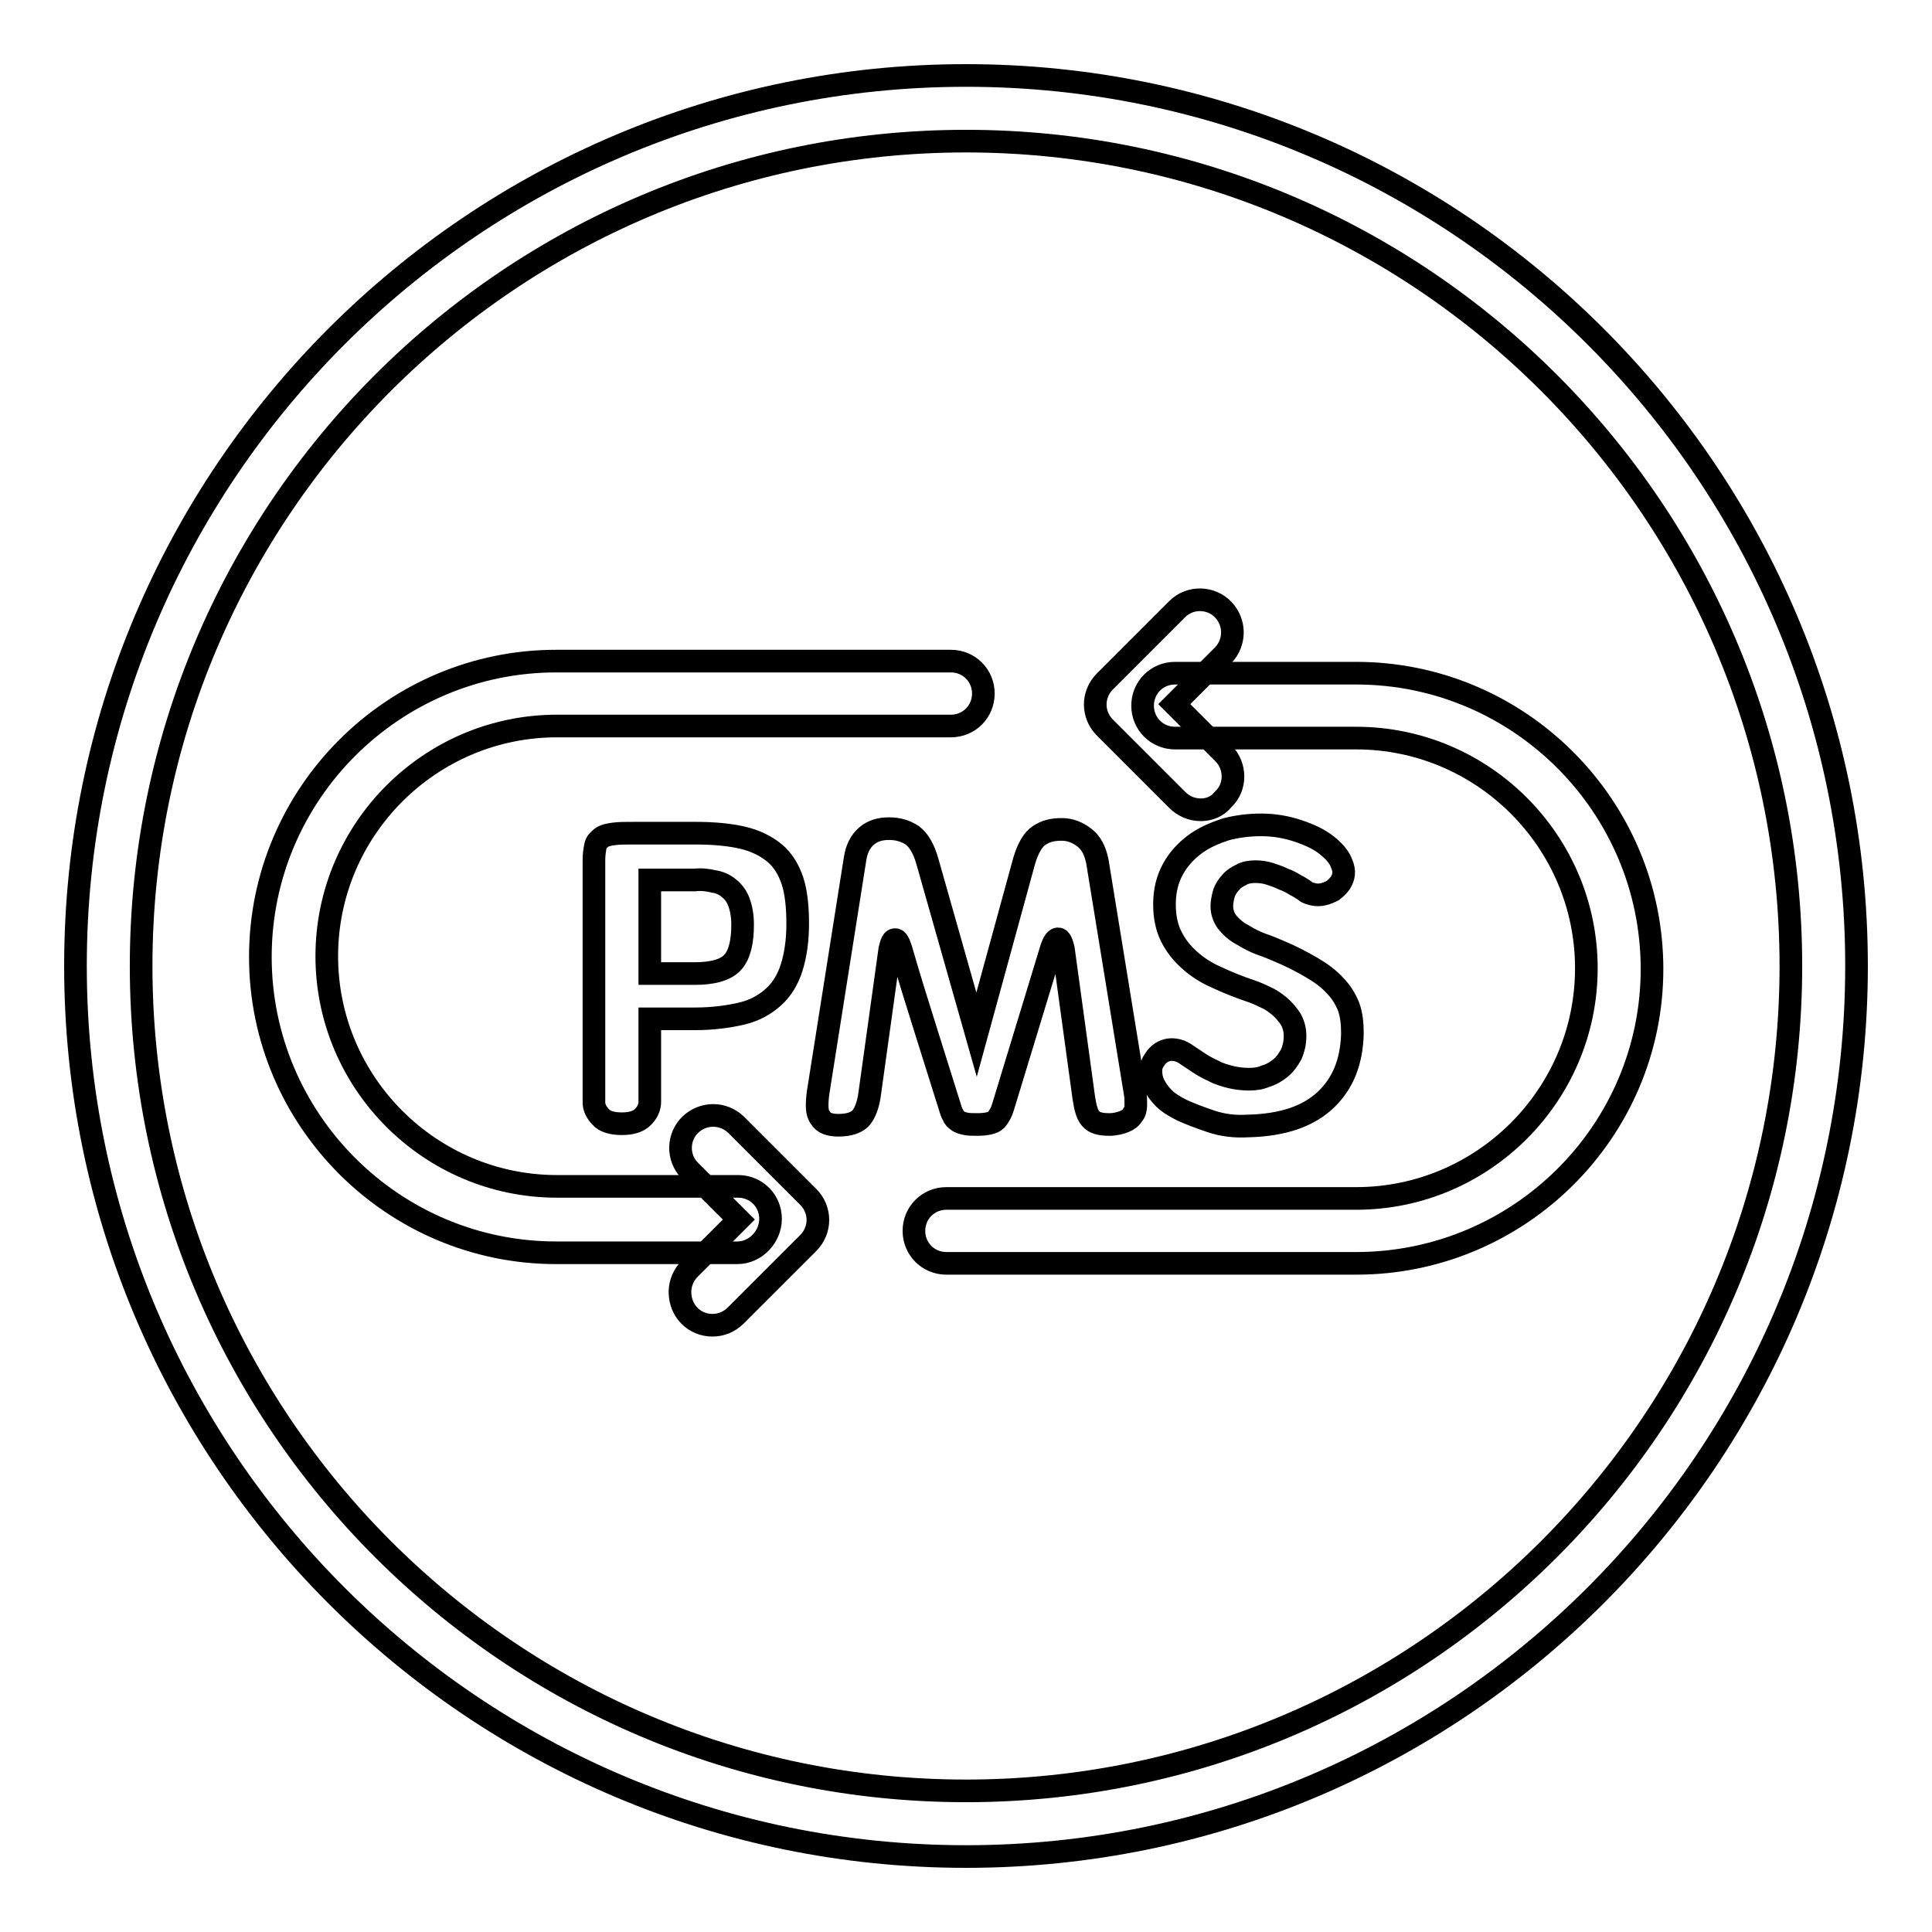
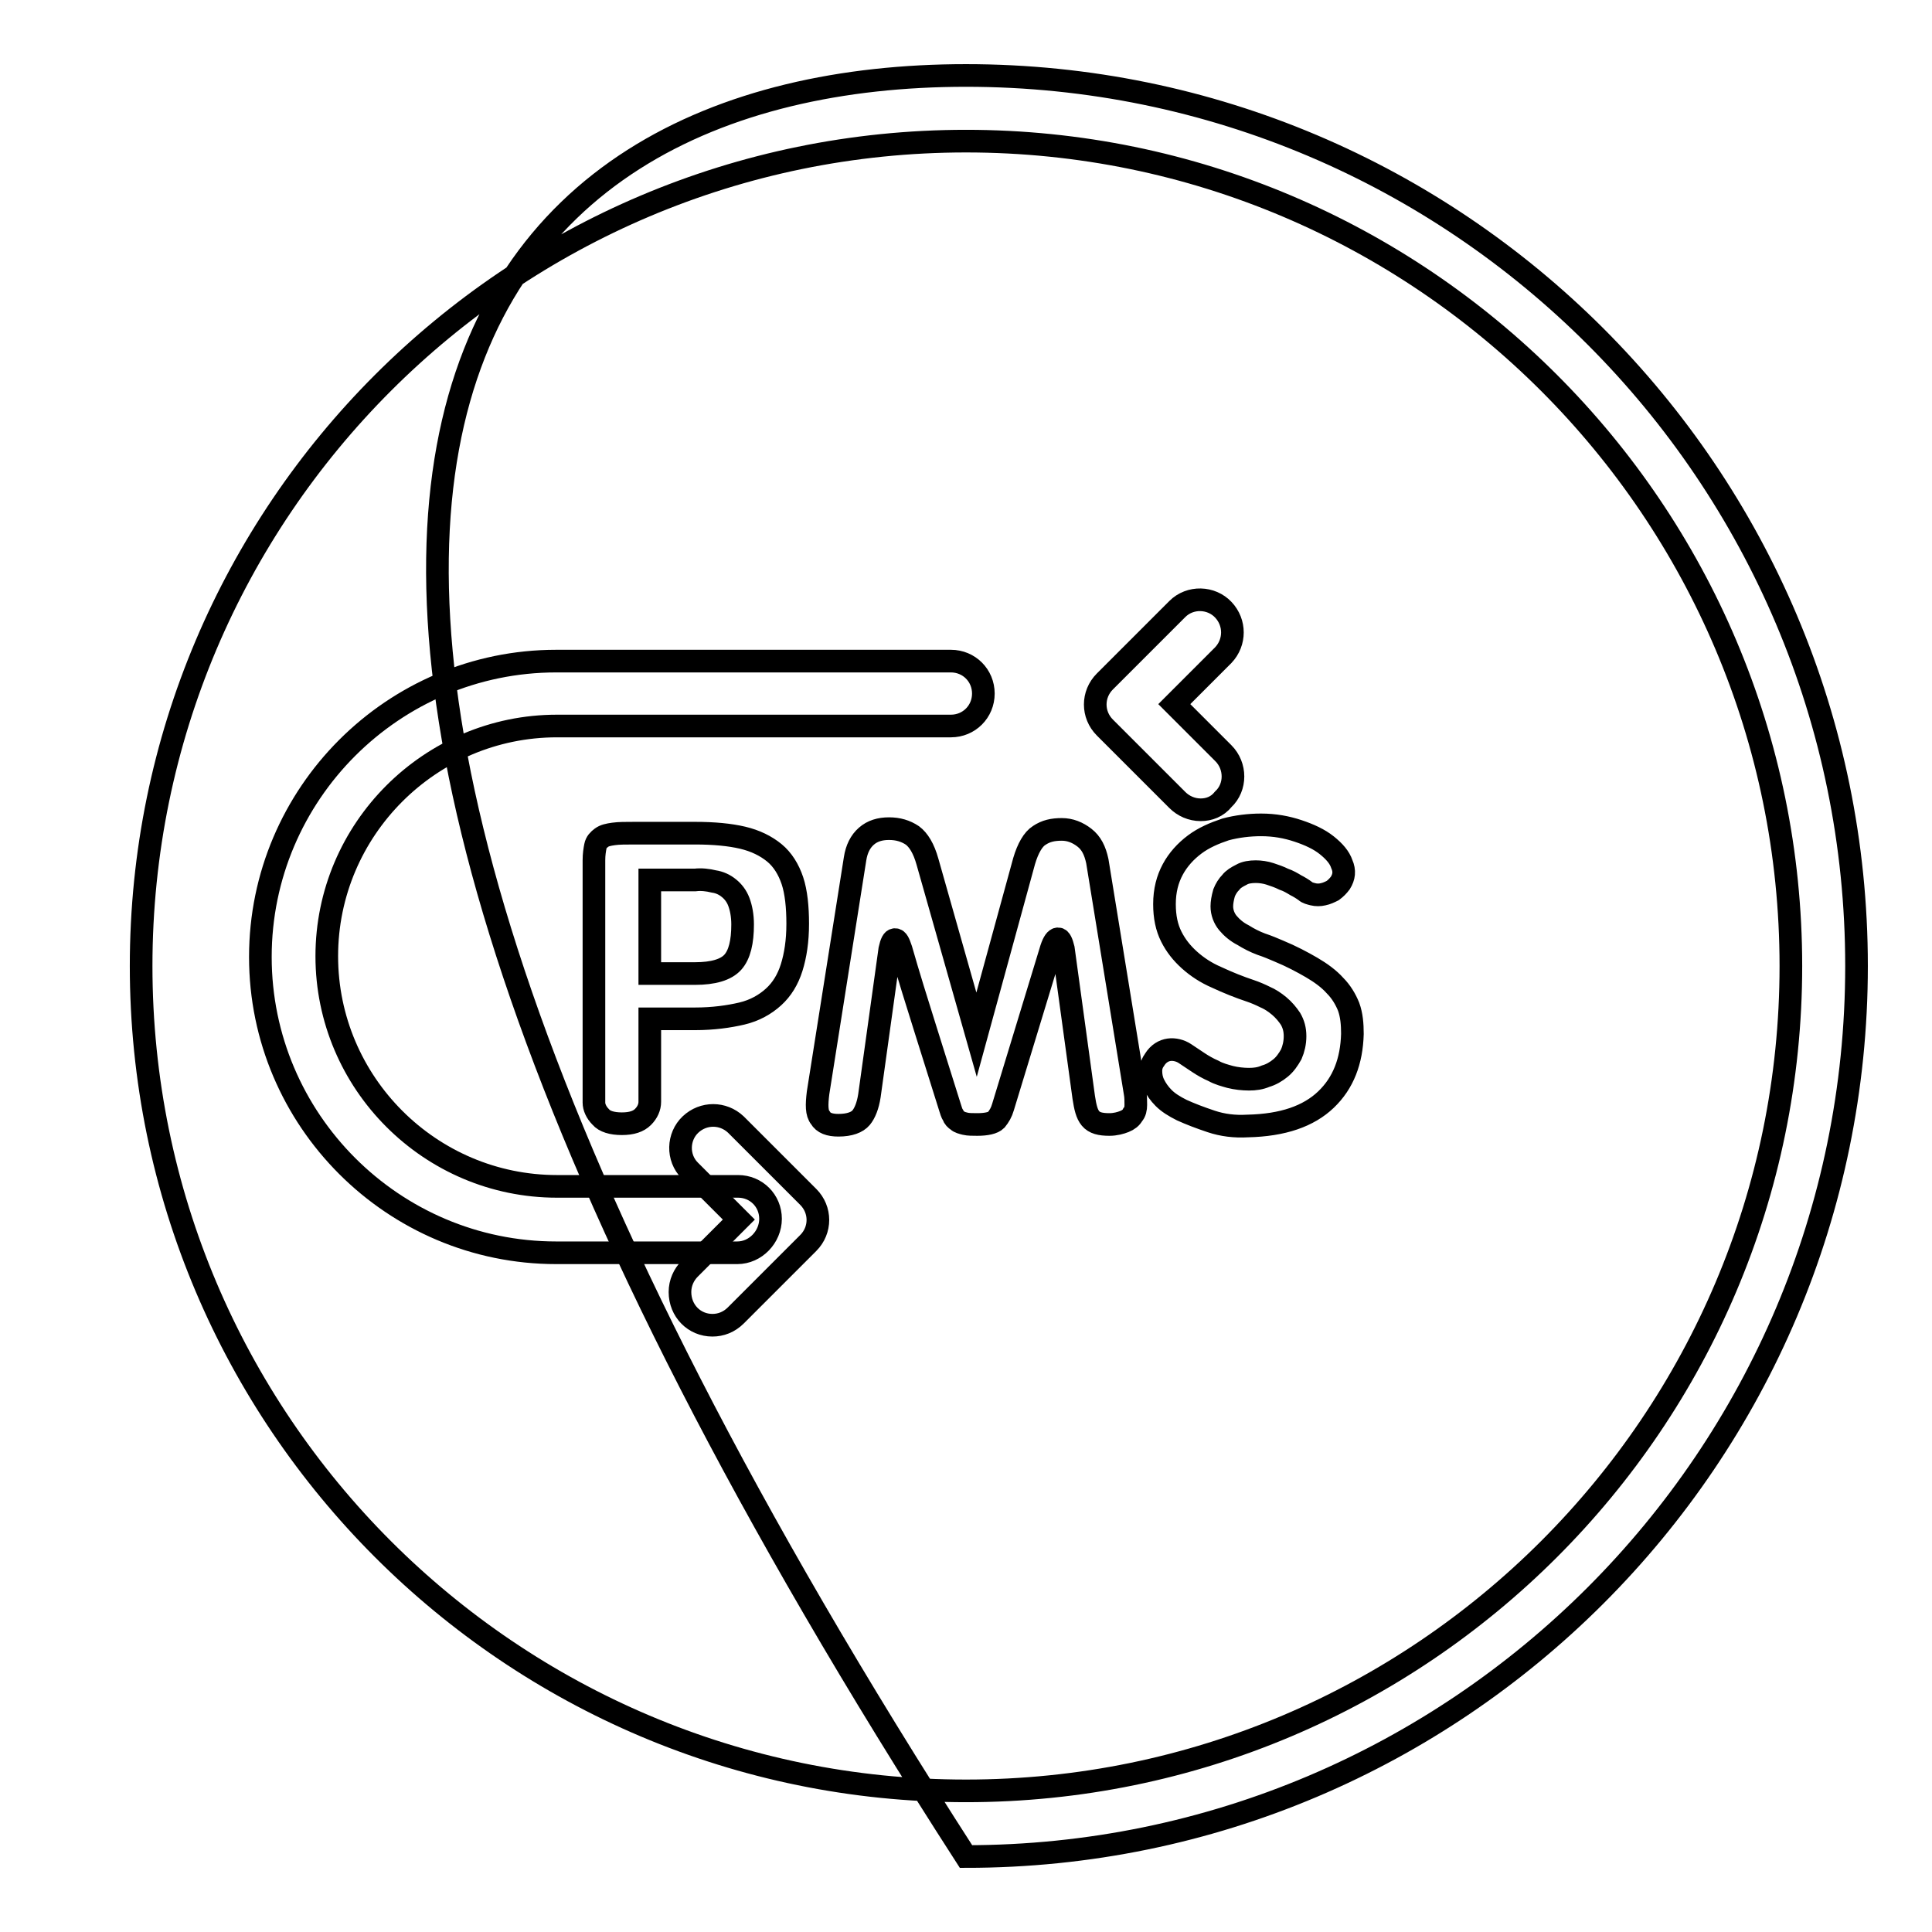
<svg xmlns="http://www.w3.org/2000/svg" version="1.1" x="0px" y="0px" viewBox="0 0 256 256" enable-background="new 0 0 256 256" xml:space="preserve">
  <g>
-     <path stroke-width="3" fill-opacity="0" stroke="#000000" d="M128,246c-65.1,0-118-52.9-118-118C10,62.9,62.9,10,128,10s118,52.9,118,118C246,193.1,193.1,246,128,246z  M128,18.7c-60.3,0-109.3,49-109.3,109.3s49,109.3,109.3,109.3s109.3-49,109.3-109.3C237.3,67.7,188.3,18.7,128,18.7L128,18.7z" />
-     <path stroke-width="3" fill-opacity="0" stroke="#000000" d="M179.7,167.4h-54.3c-2.4,0-4.3-1.9-4.3-4.3s1.9-4.3,4.3-4.3l0,0h54.3c16.8,0,30.5-13.7,30.5-30.5 s-13.7-30.5-30.5-30.5h-24c-2.4,0-4.3-1.9-4.3-4.3s1.9-4.3,4.3-4.3l0,0h24c21.6,0,39.2,17.6,39.2,39.2 C218.9,149.9,201.3,167.4,179.7,167.4L179.7,167.4z" />
+     <path stroke-width="3" fill-opacity="0" stroke="#000000" d="M128,246C10,62.9,62.9,10,128,10s118,52.9,118,118C246,193.1,193.1,246,128,246z  M128,18.7c-60.3,0-109.3,49-109.3,109.3s49,109.3,109.3,109.3s109.3-49,109.3-109.3C237.3,67.7,188.3,18.7,128,18.7L128,18.7z" />
    <path stroke-width="3" fill-opacity="0" stroke="#000000" d="M159.1,107.3c-1.2,0-2.3-0.5-3.1-1.3l-9.6-9.6c-1.7-1.7-1.7-4.4,0-6.1l9.6-9.6c1.7-1.7,4.5-1.6,6.1,0.1 c1.6,1.7,1.6,4.3,0,6l-6.5,6.5l6.5,6.5c1.7,1.7,1.7,4.5,0,6.1C161.3,106.9,160.2,107.3,159.1,107.3z M97.7,166h-24 c-21.6,0-39.2-17.6-39.2-39.2c0-21.6,17.6-39.2,39.2-39.2H126c2.4,0,4.3,1.9,4.3,4.3c0,2.4-1.9,4.3-4.3,4.3H73.8 c-16.8,0-30.5,13.7-30.5,30.5c0,16.8,13.7,30.5,30.5,30.5h24c2.4,0,4.3,1.9,4.3,4.3S100.1,166,97.7,166z" />
    <path stroke-width="3" fill-opacity="0" stroke="#000000" d="M94.4,175.6c-2.4,0-4.3-1.9-4.3-4.4c0-1.2,0.5-2.3,1.3-3.1l6.5-6.5l-6.5-6.5c-1.7-1.7-1.6-4.5,0.1-6.1 c1.7-1.6,4.3-1.6,6,0l9.6,9.6c1.7,1.7,1.7,4.4,0,6.1l-9.6,9.6C96.6,175.2,95.5,175.6,94.4,175.6z M78.7,114c0-0.8,0.1-1.4,0.2-1.9 c0.1-0.5,0.4-0.8,0.8-1.1c0.4-0.3,0.9-0.4,1.6-0.5c0.7-0.1,1.6-0.1,2.8-0.1h8c2.5,0,4.6,0.2,6.3,0.6c1.7,0.4,3.1,1.1,4.2,2 c1.1,0.9,1.9,2.2,2.4,3.7c0.5,1.5,0.7,3.5,0.7,5.7c0,2.3-0.3,4.2-0.8,5.8c-0.5,1.6-1.3,2.9-2.4,3.9c-1.1,1-2.5,1.8-4.2,2.2 s-3.8,0.7-6.2,0.7h-6v11c0,0.7-0.3,1.4-0.9,2c-0.6,0.6-1.5,0.9-2.8,0.9c-1.3,0-2.3-0.3-2.8-0.9c-0.6-0.6-0.9-1.3-0.9-1.9V114z  M86.1,129h6c2.4,0,4.1-0.5,5-1.5c0.9-1,1.3-2.7,1.3-5c0-1.2-0.2-2.2-0.5-3c-0.3-0.8-0.8-1.4-1.3-1.8c-0.6-0.5-1.3-0.8-2-0.9 c-0.8-0.2-1.7-0.3-2.5-0.2h-6L86.1,129L86.1,129z M150.4,144.8c0.1,0.5,0.1,1.1,0.1,1.6c0,0.5-0.1,1-0.4,1.3 c-0.2,0.4-0.6,0.7-1.1,0.9c-0.5,0.2-1.2,0.4-2,0.4c-1.2,0-2-0.2-2.5-0.8s-0.7-1.5-0.9-2.8l-2.7-19.7c-0.2-0.8-0.4-1.3-0.7-1.3 c-0.3,0-0.6,0.4-0.9,1.3l-6.4,21c-0.2,0.7-0.5,1.2-0.9,1.7c-0.4,0.4-1.3,0.6-2.5,0.6c-0.6,0-1.2,0-1.6-0.1s-0.8-0.2-1-0.4 c-0.3-0.2-0.5-0.4-0.6-0.7c-0.2-0.3-0.3-0.7-0.4-1c-1.1-3.5-2.2-7-3.3-10.5c-1.1-3.5-2.2-7-3.2-10.5c-0.3-0.9-0.5-1.3-0.8-1.3 s-0.5,0.4-0.7,1.3l-2.7,19.4c-0.2,1.3-0.6,2.3-1.1,2.9c-0.5,0.6-1.5,1-3,1c-1.2,0-2-0.3-2.4-1c-0.5-0.6-0.5-1.7-0.3-3.3l4.9-31 c0.2-1.3,0.7-2.3,1.5-3c0.8-0.7,1.8-1,3-1c1.2,0,2.2,0.3,3.1,0.9c0.8,0.6,1.5,1.7,2,3.5l6.5,22.9l6.3-23c0.5-1.7,1.2-2.9,2-3.4 c0.9-0.6,1.8-0.8,3-0.8c1.1,0,2.1,0.4,3,1.1c0.9,0.7,1.4,1.7,1.7,3.1L150.4,144.8L150.4,144.8z M161.9,120.1c0,0.8,0.3,1.6,0.8,2.2 c0.5,0.6,1.2,1.2,2,1.6c0.8,0.5,1.6,0.9,2.4,1.2c0.9,0.3,1.6,0.6,2.3,0.9c1.7,0.7,3.2,1.5,4.4,2.2c1.2,0.7,2.3,1.5,3.1,2.4 c0.8,0.8,1.4,1.8,1.8,2.8c0.4,1.1,0.5,2.3,0.5,3.6c-0.1,3.6-1.2,6.5-3.5,8.7s-5.7,3.4-10.4,3.5c-1.7,0.1-3.3-0.1-4.8-0.6 c-1.5-0.5-2.8-1-3.9-1.5c-1-0.5-1.8-1-2.4-1.6c-0.6-0.6-1-1.2-1.3-1.8c-0.3-0.6-0.4-1.2-0.4-1.8c0-0.6,0.2-1.1,0.5-1.5 c0.5-0.8,1.2-1.2,1.9-1.3c0.7-0.1,1.5,0.1,2.1,0.5c0.6,0.4,1.2,0.8,1.8,1.2c0.6,0.4,1.3,0.8,2,1.1c0.7,0.4,1.5,0.6,2.2,0.8 c0.8,0.2,1.7,0.3,2.5,0.3c0.8,0,1.5-0.1,2.2-0.4c0.7-0.2,1.4-0.6,2-1.1c0.6-0.5,1-1.1,1.4-1.8c0.3-0.7,0.5-1.5,0.5-2.4 c0-0.9-0.2-1.6-0.6-2.3c-0.4-0.6-0.9-1.2-1.5-1.7c-0.6-0.5-1.2-0.9-1.9-1.2c-0.6-0.3-1.3-0.6-1.9-0.8c-1.5-0.5-3-1.1-4.5-1.8 c-1.4-0.6-2.6-1.4-3.6-2.3c-1-0.9-1.8-1.9-2.4-3.1c-0.6-1.2-0.9-2.6-0.9-4.3c0-1.8,0.4-3.3,1.1-4.6c0.7-1.3,1.7-2.4,2.9-3.3 c1.2-0.9,2.6-1.5,4.1-2c1.5-0.4,3.1-0.6,4.7-0.6c1.8,0,3.4,0.3,4.9,0.8c1.5,0.5,2.8,1.1,3.8,1.9c1,0.8,1.7,1.6,2,2.5 c0.4,0.9,0.3,1.7-0.2,2.5c-0.3,0.4-0.6,0.7-1,1c-0.4,0.2-0.8,0.4-1.3,0.5c-0.4,0.1-0.9,0.1-1.3,0c-0.4-0.1-0.8-0.2-1-0.4 c-0.4-0.3-0.9-0.6-1.3-0.8c-0.5-0.3-1-0.6-1.6-0.8c-0.6-0.3-1.2-0.5-1.8-0.7c-0.6-0.2-1.3-0.3-1.9-0.3c-0.7,0-1.4,0.1-1.9,0.4 c-0.6,0.3-1.1,0.6-1.4,1c-0.4,0.4-0.7,0.9-0.9,1.4C162,119,161.9,119.6,161.9,120.1L161.9,120.1z" />
  </g>
</svg>